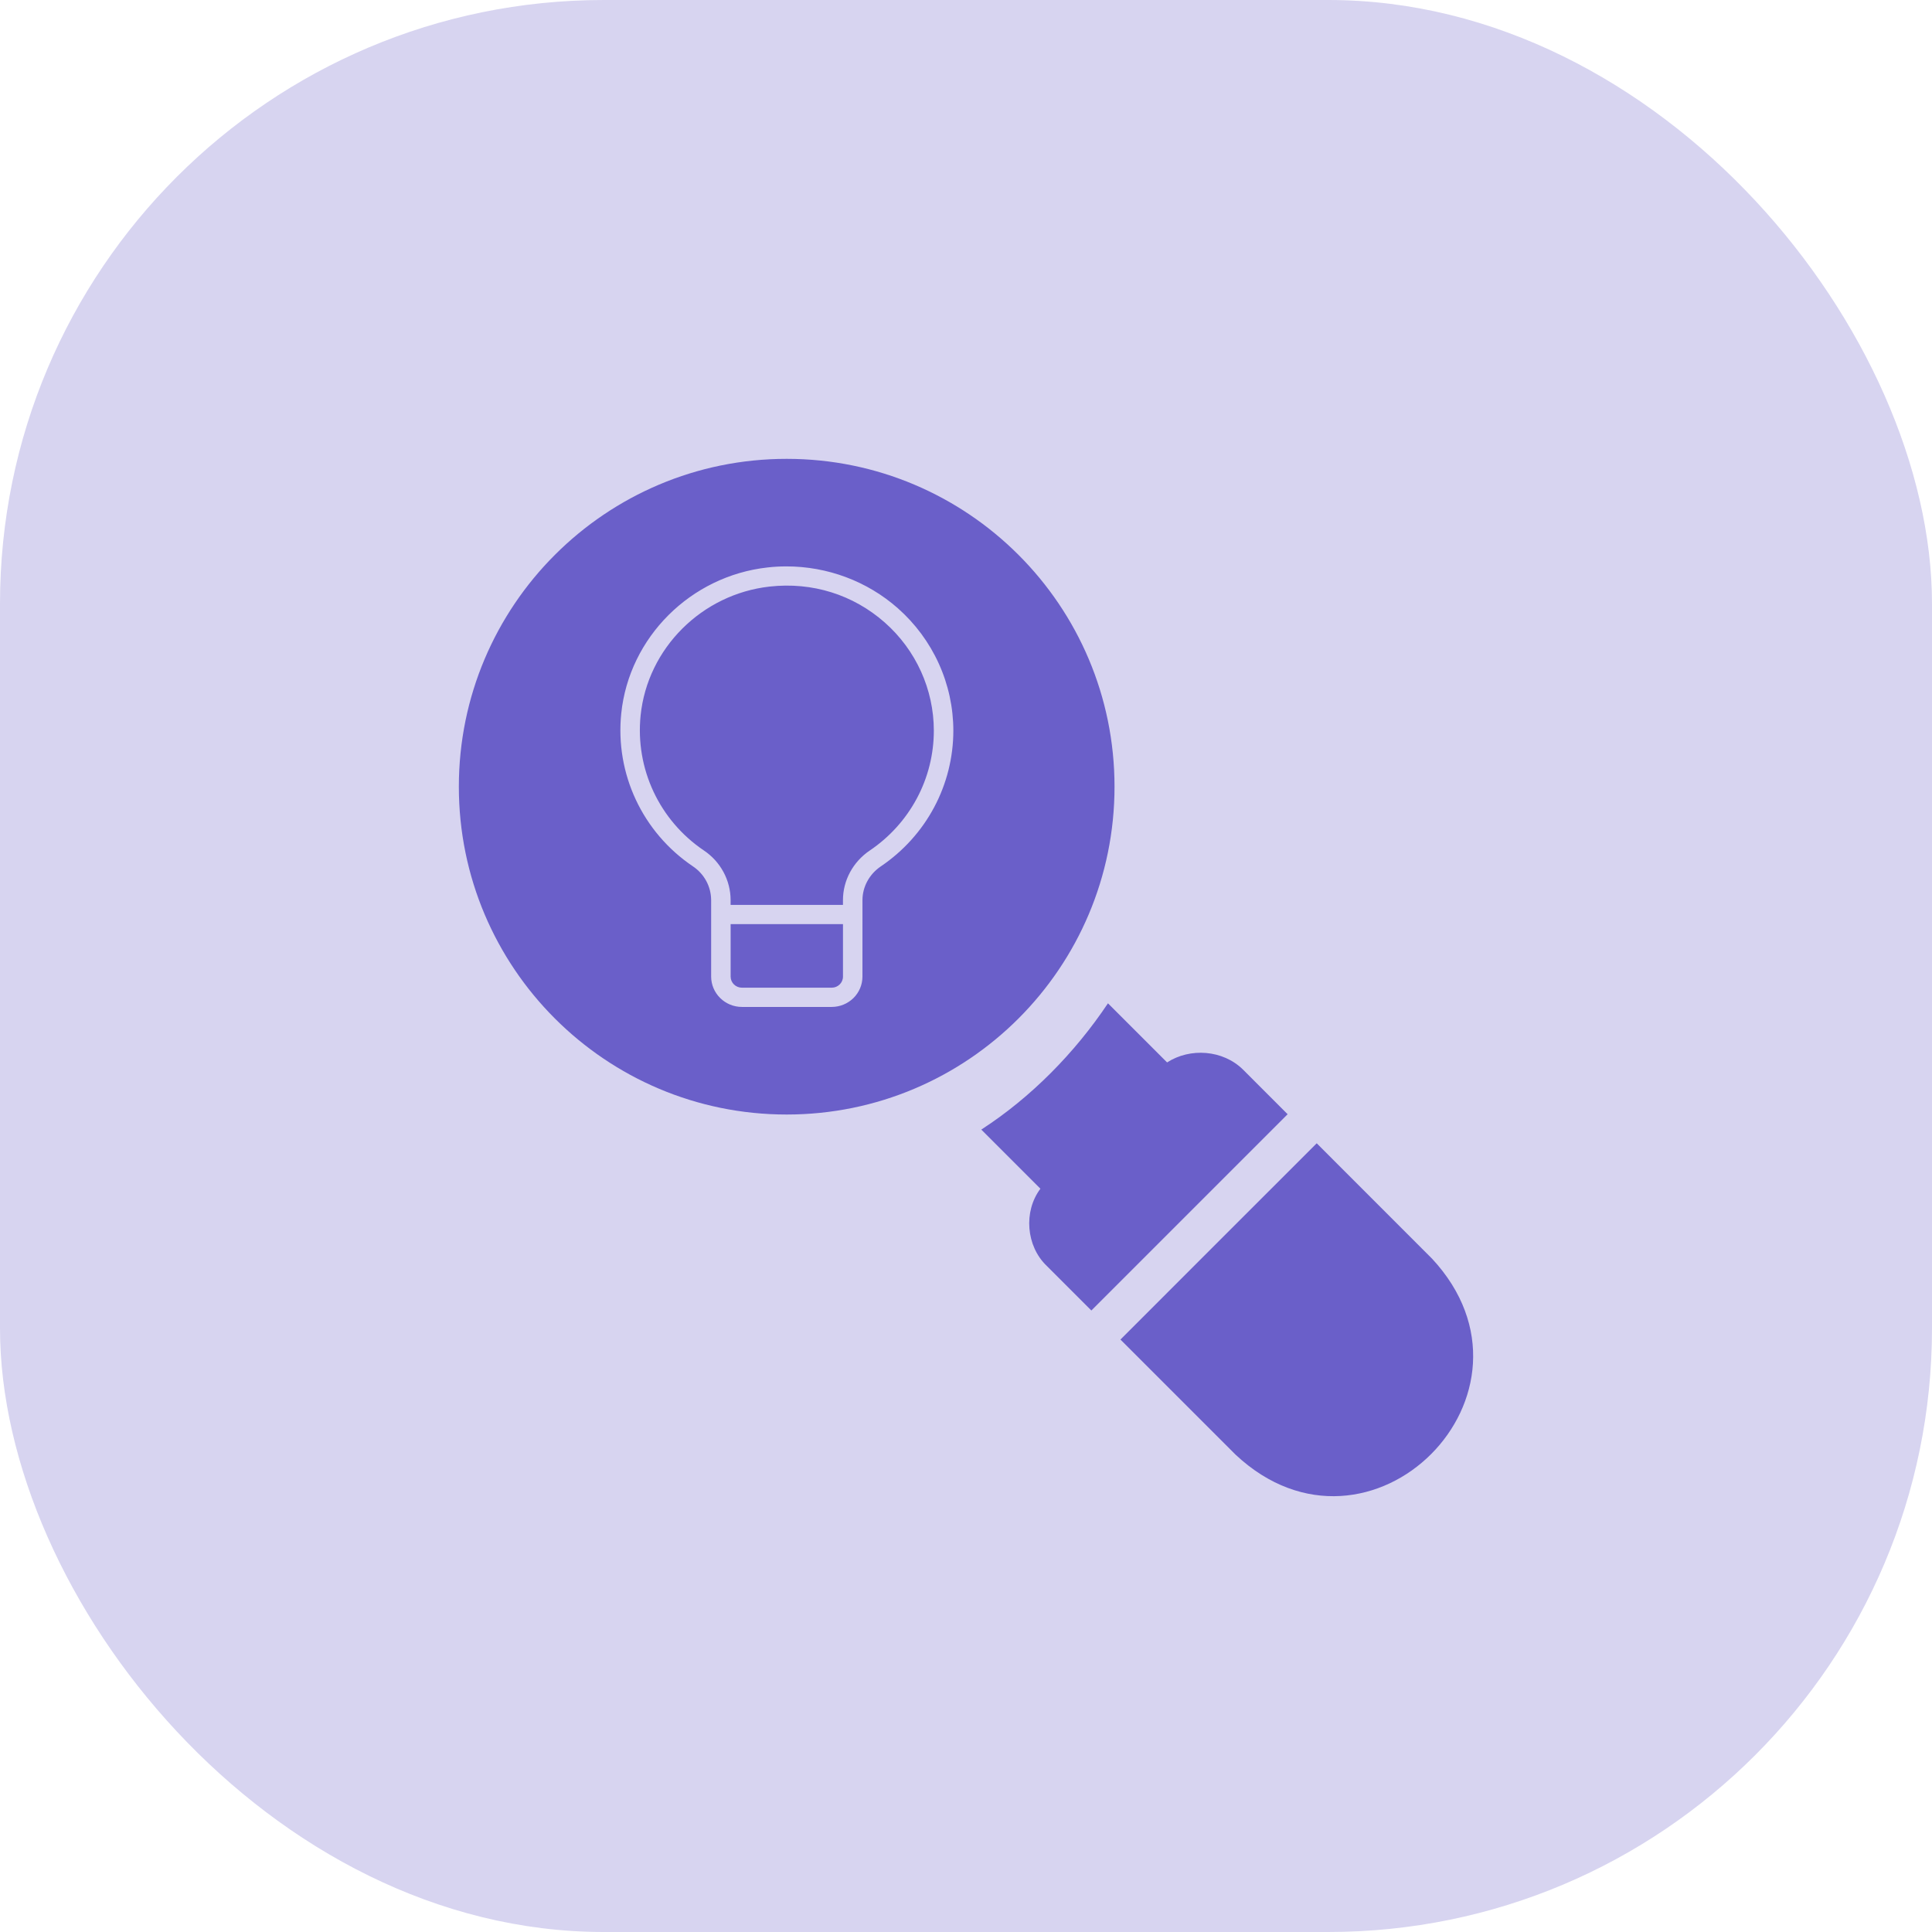
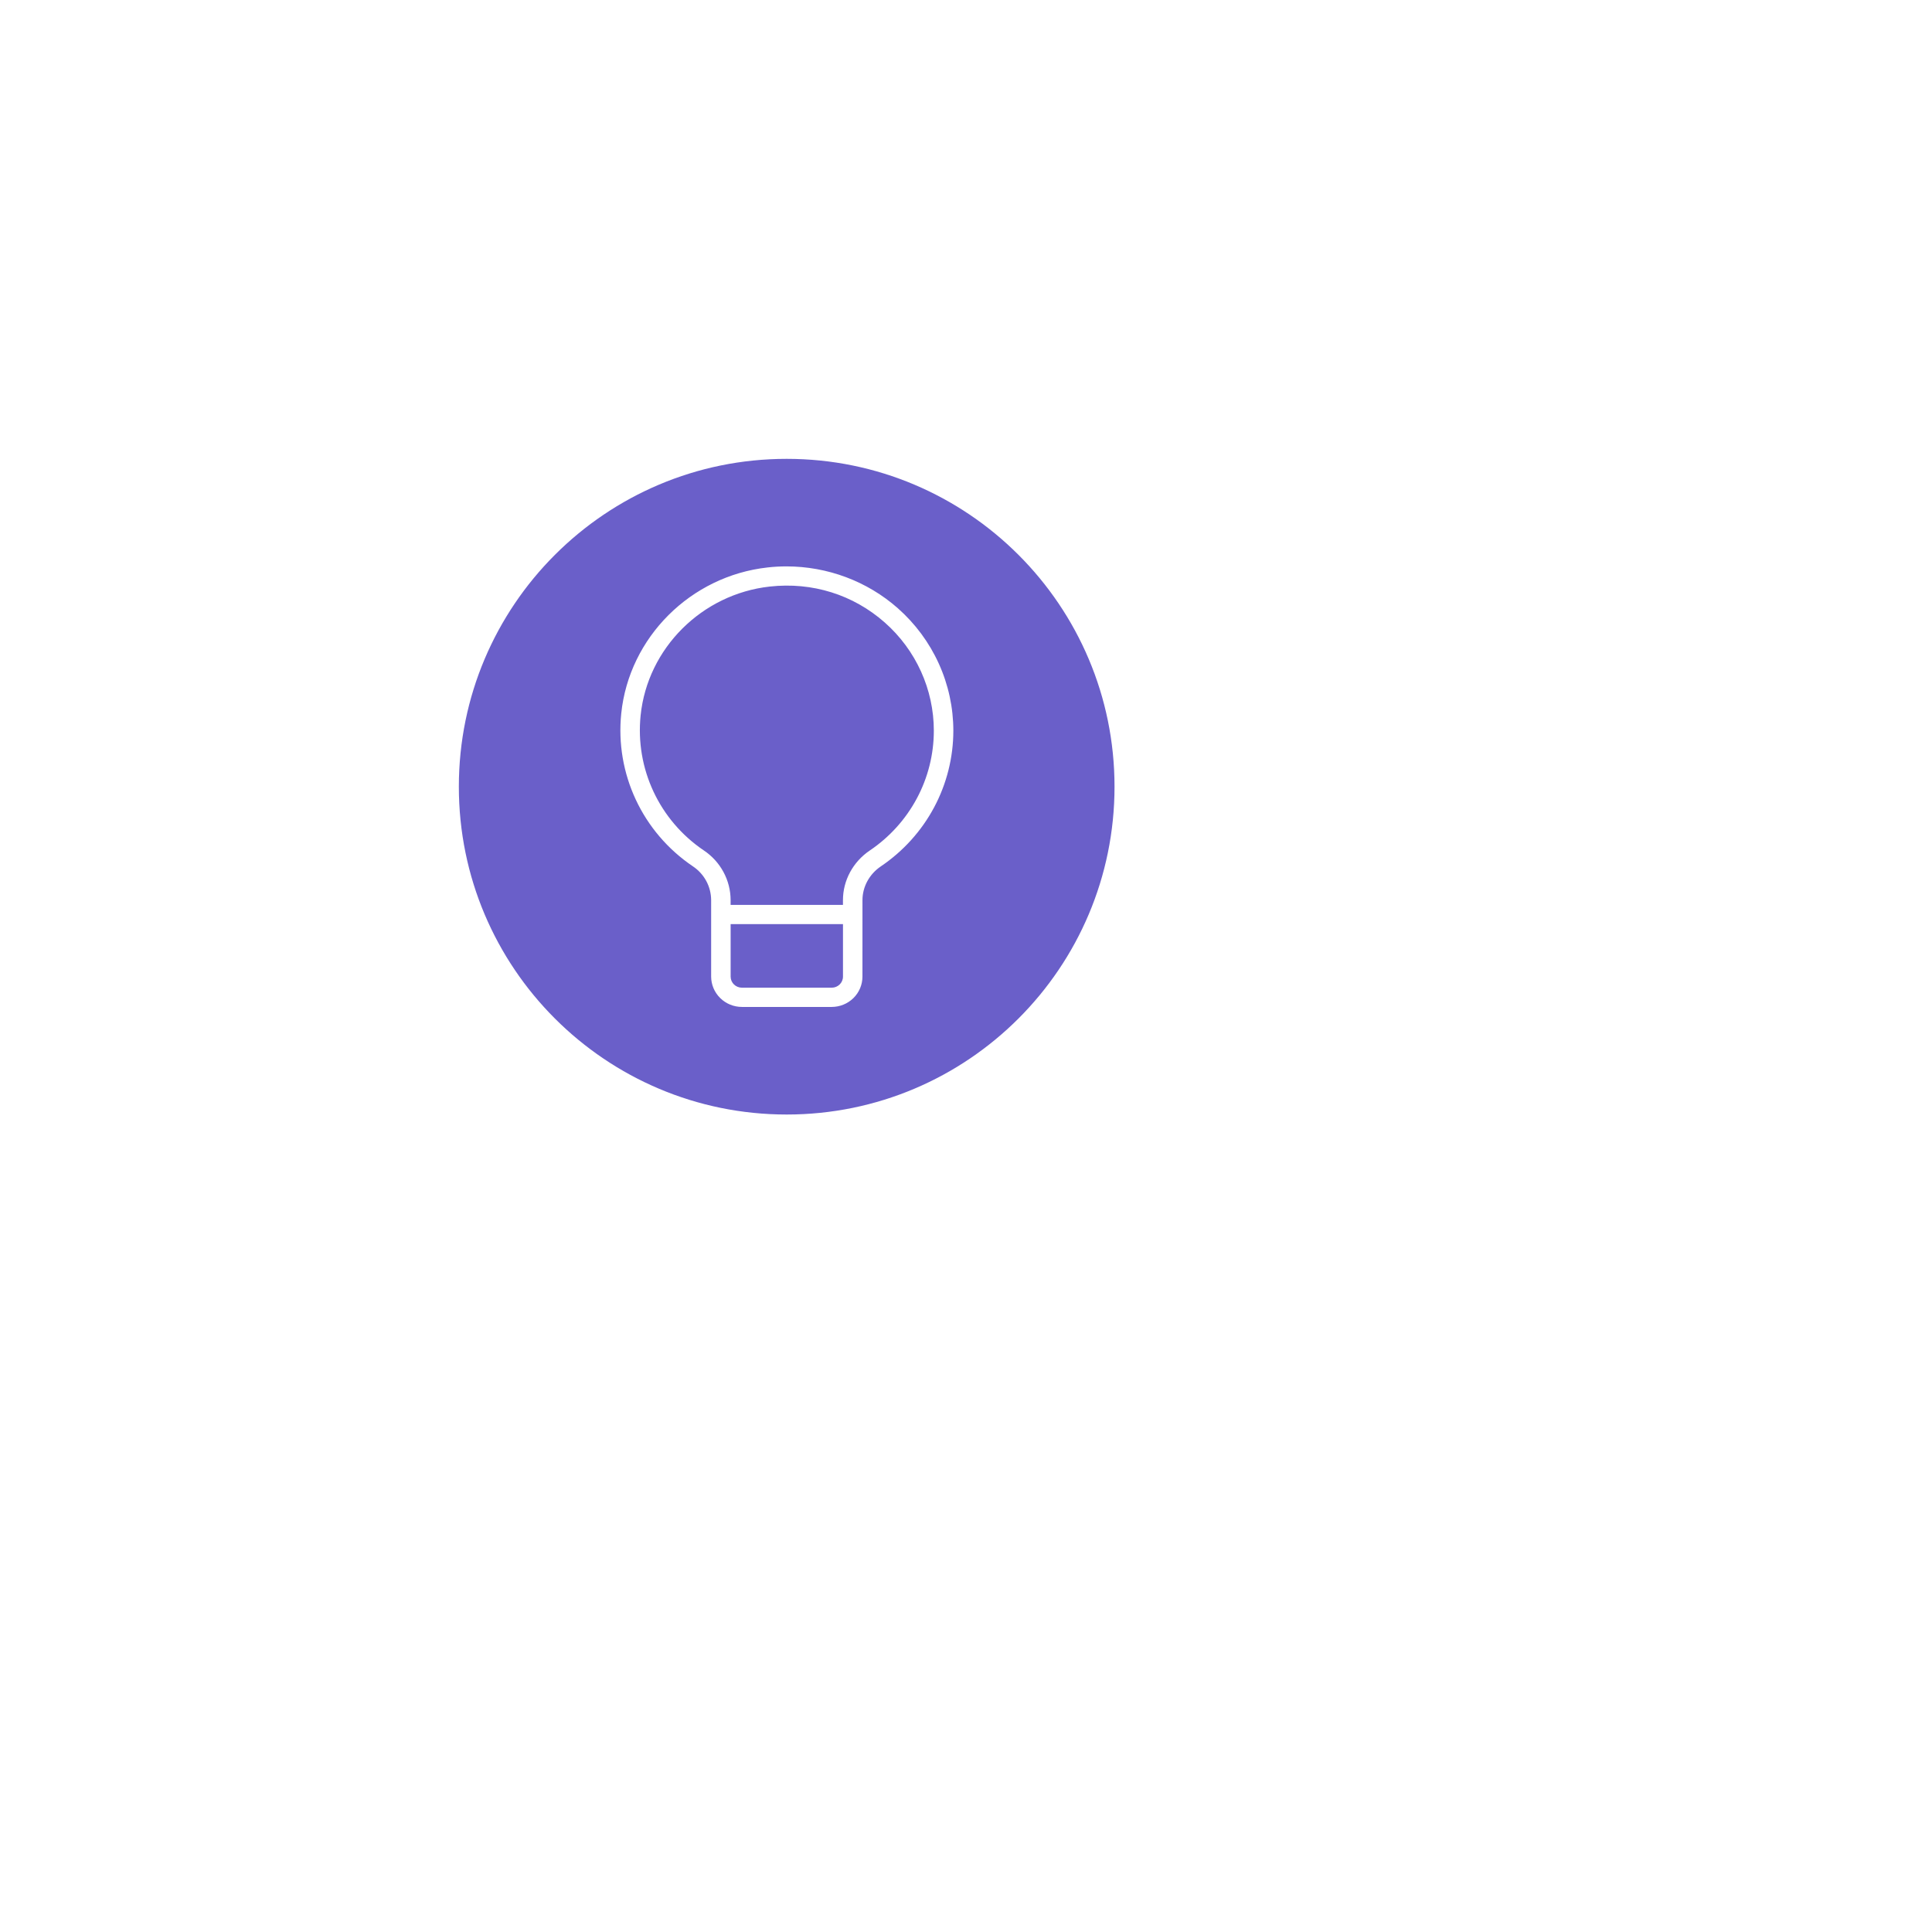
<svg xmlns="http://www.w3.org/2000/svg" width="80" height="80" viewBox="0 0 80 80" fill="none">
-   <rect width="80" height="80" rx="25" fill="#D7D4F0" />
  <path fill-rule="evenodd" clip-rule="evenodd" d="M32.575 46.15C40.072 46.15 46.15 40.072 46.15 32.575C46.15 25.078 40.072 19 32.575 19C25.078 19 19 25.078 19 32.575C19 40.072 25.078 46.15 32.575 46.15ZM35.34 41.327C35.578 41.092 35.712 40.773 35.712 40.44L35.713 37.273C35.713 36.72 35.997 36.197 36.473 35.875C37.399 35.249 38.156 34.411 38.679 33.432C39.202 32.453 39.475 31.362 39.476 30.256C39.475 29.298 39.27 28.351 38.873 27.477C38.477 26.604 37.898 25.822 37.175 25.184C35.907 24.065 34.26 23.453 32.563 23.453C32.304 23.453 32.044 23.467 31.784 23.497C28.598 23.849 26.05 26.391 25.725 29.54C25.467 32.037 26.603 34.464 28.691 35.873C28.922 36.027 29.112 36.235 29.244 36.478C29.376 36.721 29.445 36.993 29.447 37.269V40.44C29.448 40.773 29.583 41.092 29.822 41.327C30.061 41.563 30.384 41.695 30.722 41.695H34.441C34.778 41.694 35.101 41.562 35.34 41.327ZM34.441 40.898H30.722C30.464 40.898 30.254 40.693 30.254 40.44V38.266H34.906V40.44C34.906 40.693 34.697 40.898 34.441 40.898ZM37.965 33.06C37.502 33.925 36.834 34.665 36.017 35.217L36.016 35.217C35.32 35.688 34.905 36.456 34.905 37.273V37.469H30.253V37.269C30.252 36.863 30.15 36.464 29.957 36.107C29.764 35.749 29.485 35.443 29.146 35.216C27.303 33.972 26.299 31.828 26.527 29.62C26.814 26.842 29.062 24.6 31.873 24.288C33.636 24.093 35.328 24.622 36.637 25.777C37.928 26.916 38.668 28.549 38.668 30.255C38.668 31.233 38.427 32.196 37.965 33.06Z" fill="#6A5FC9" />
-   <path d="M51.471 44.29C50.64 43.469 49.276 43.376 48.327 43.993L45.878 41.545C44.498 43.61 42.677 45.451 40.633 46.774L43.081 49.222C42.374 50.162 42.487 51.601 43.344 52.418L45.191 54.265L46.386 53.07L53.318 46.138L51.471 44.29ZM59.292 52.113L54.522 47.341C53.686 48.168 47.031 54.838 46.395 55.468L51.166 60.238C56.726 65.439 64.476 57.68 59.292 52.112V52.113Z" fill="#6A5FC9" />
</svg>